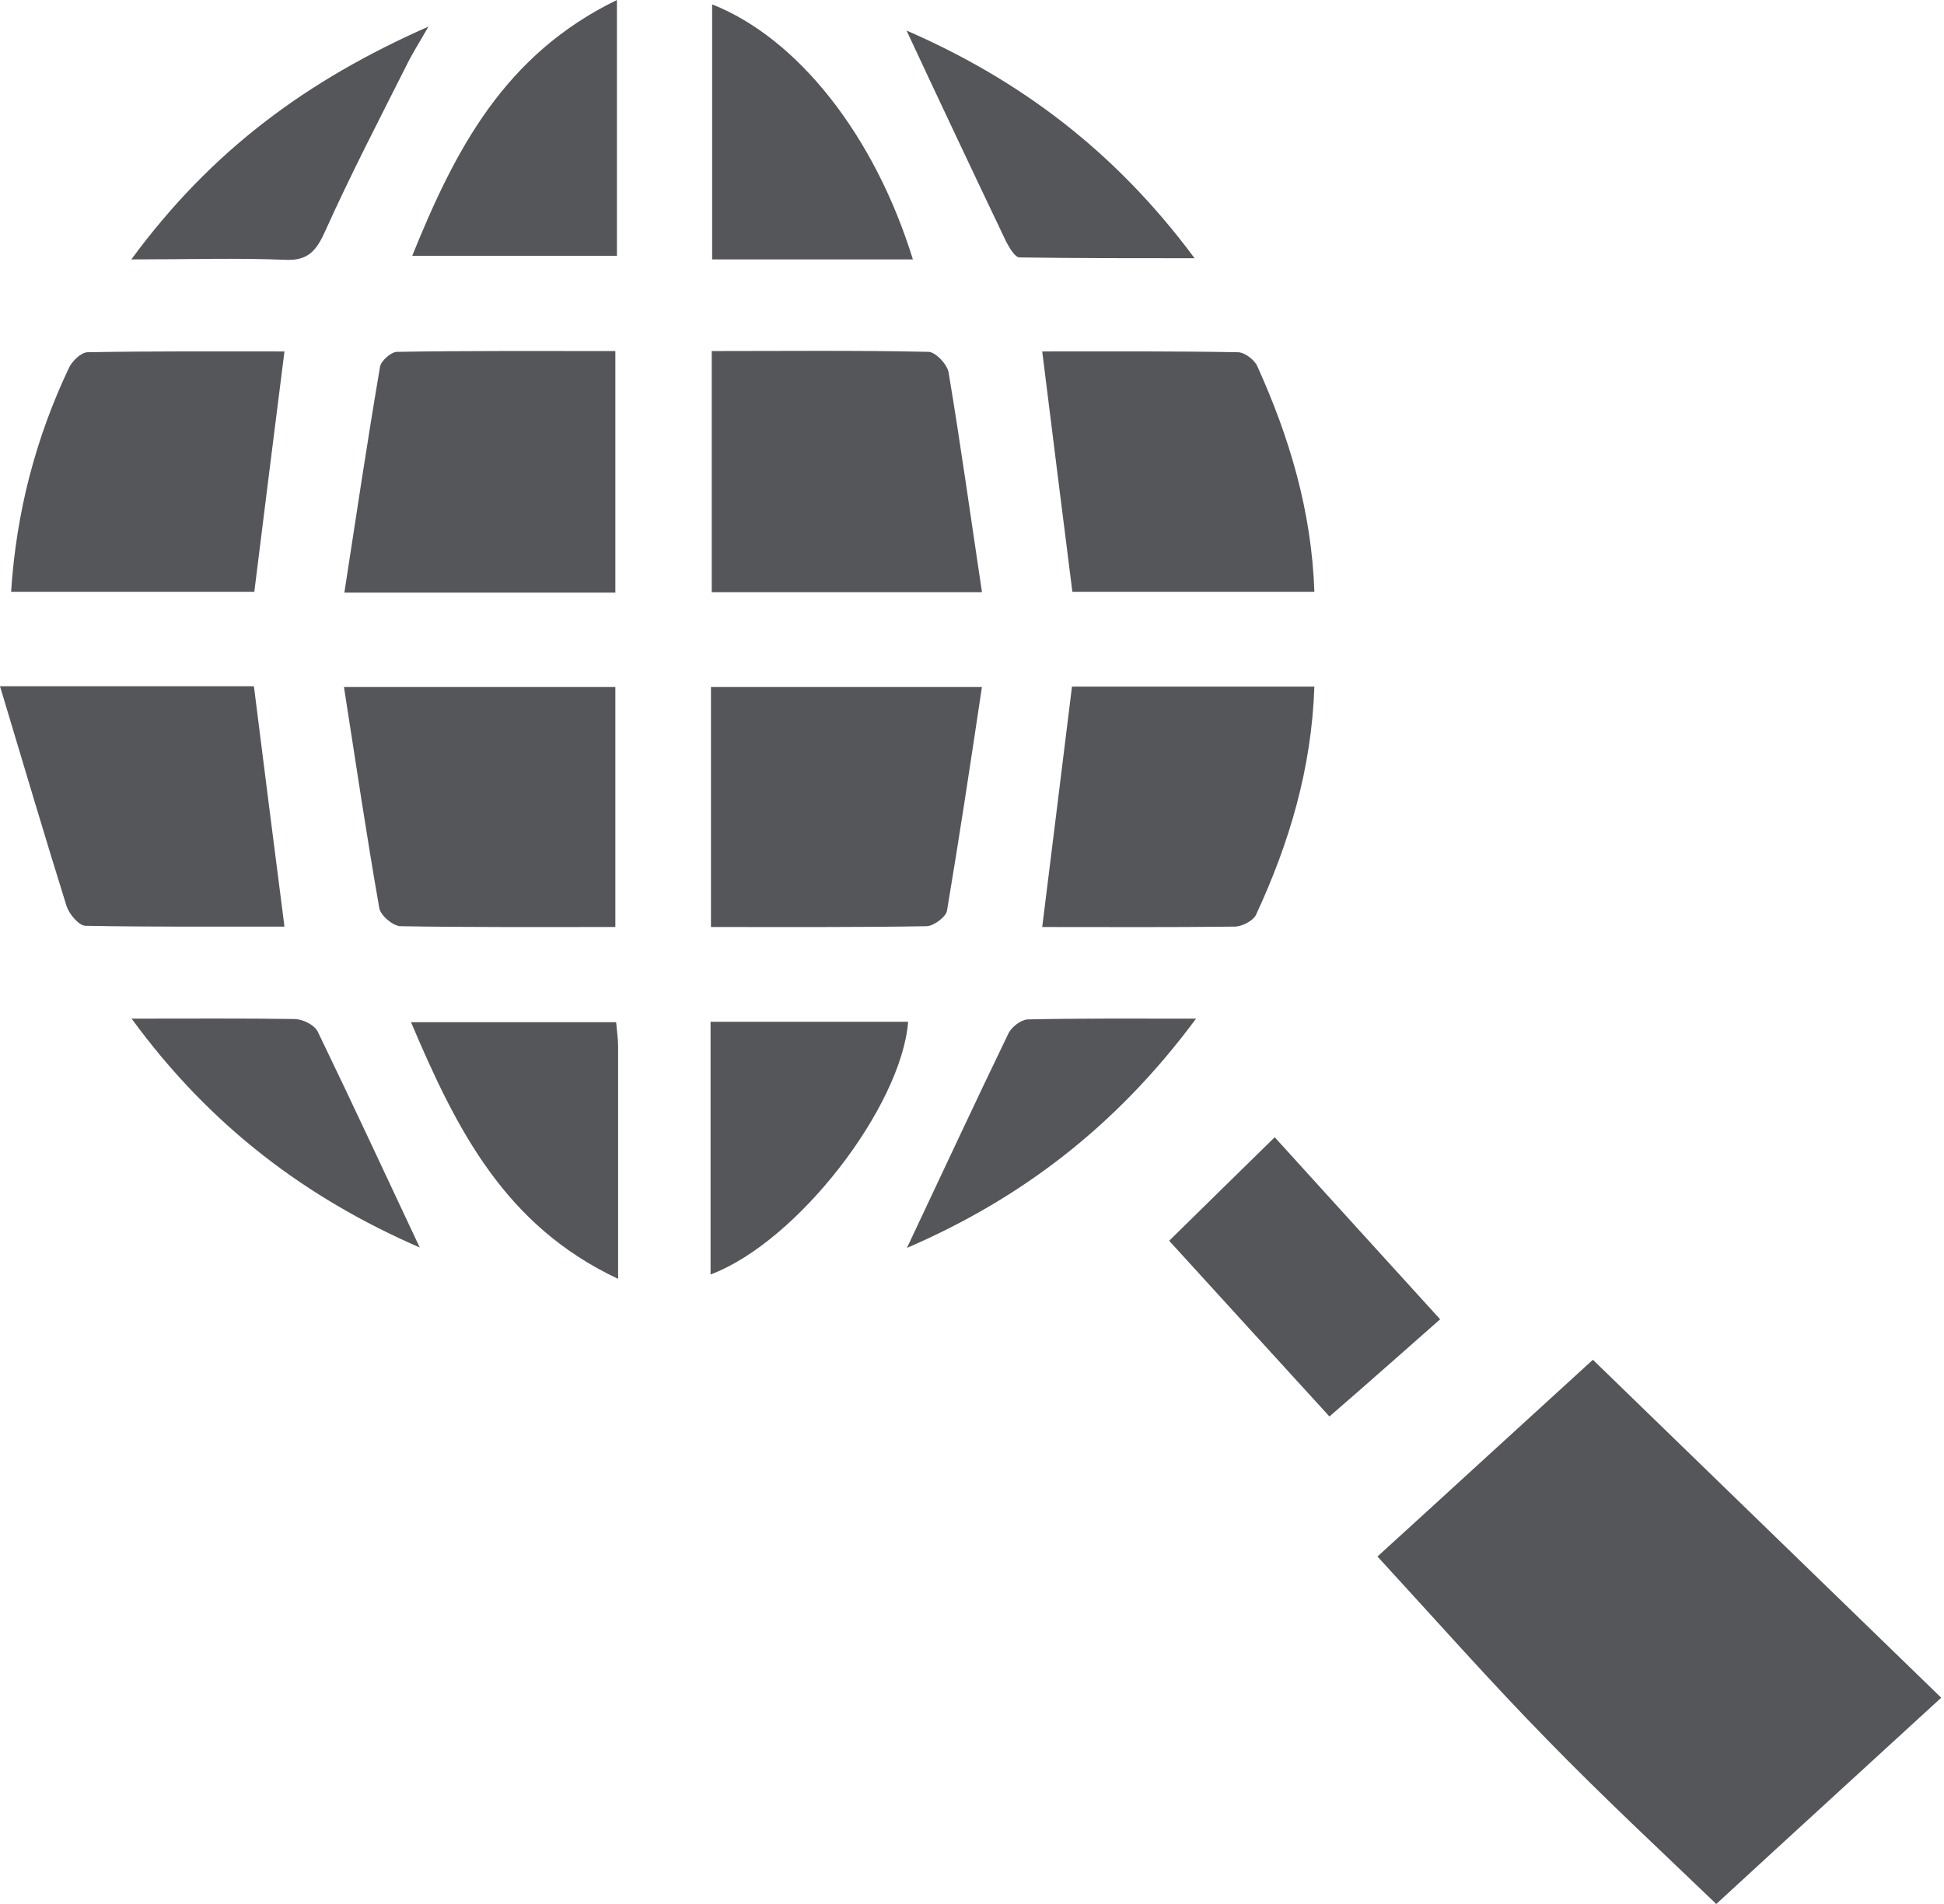
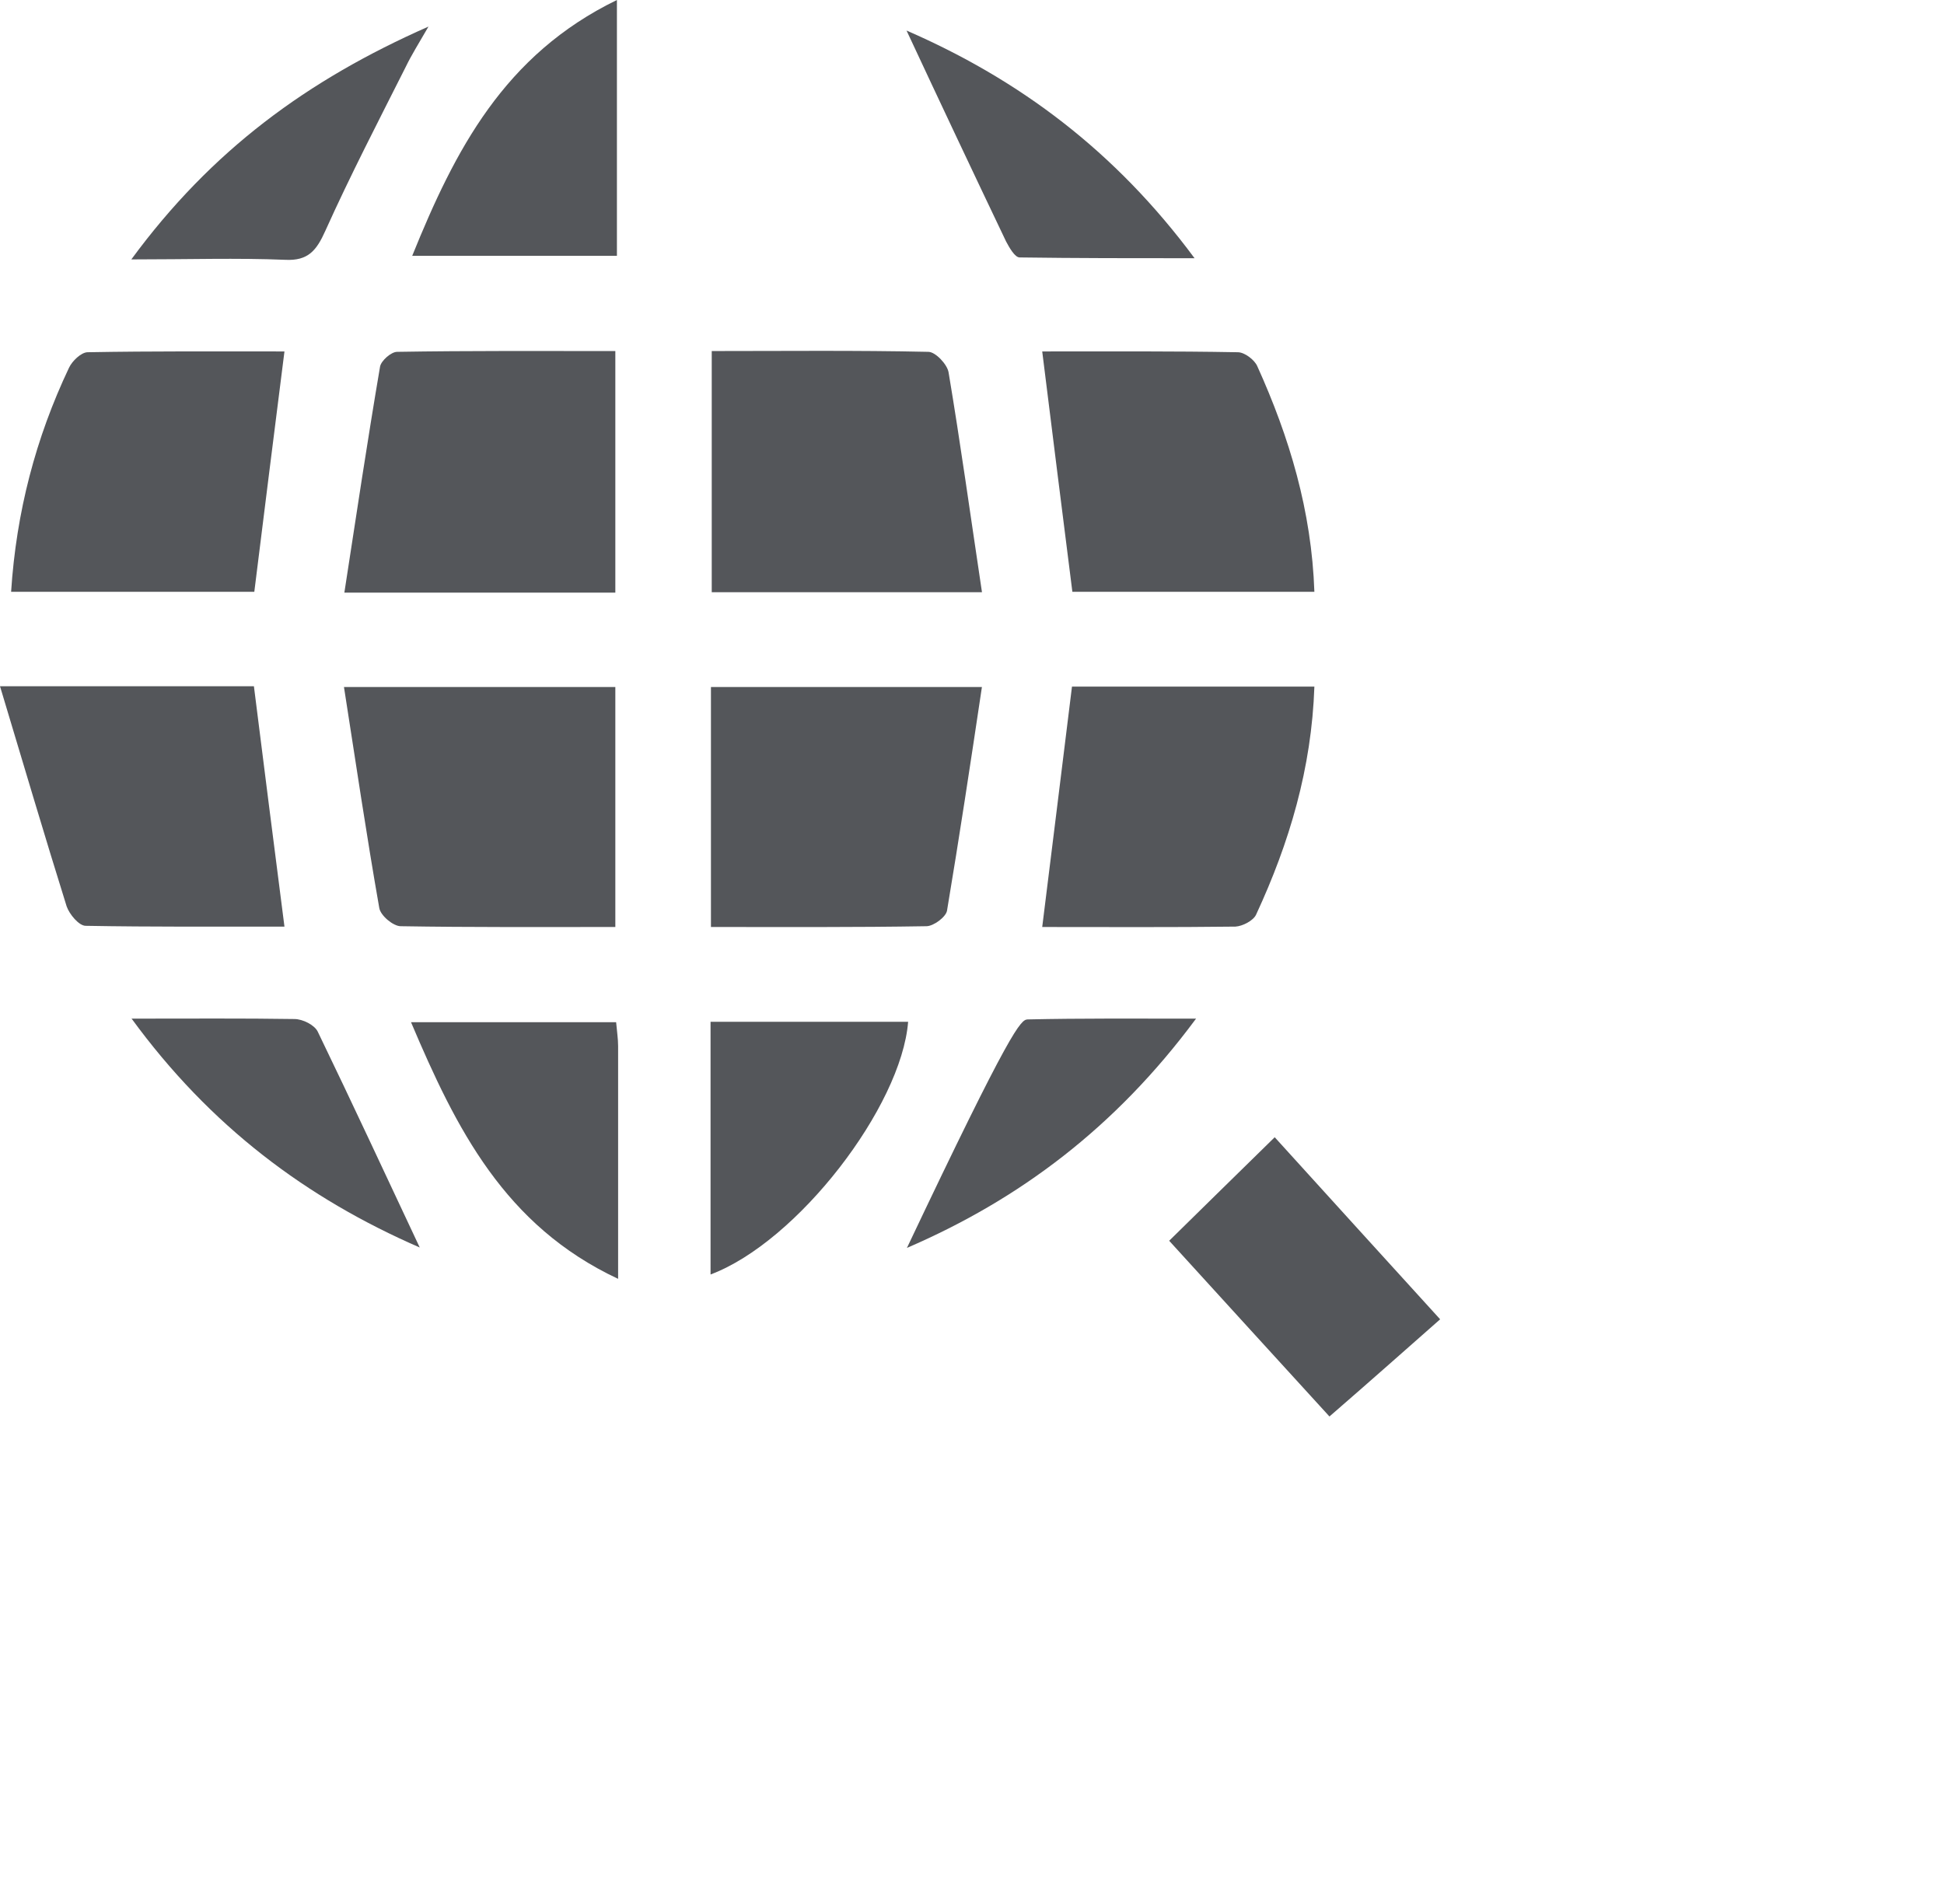
<svg xmlns="http://www.w3.org/2000/svg" width="49" height="48" viewBox="0 0 49 48" fill="none">
  <g clip-path="url(#clip0_74_1053)">
-     <path d="M48.93 42.8C47 44.57 45.16 46.25 43.26 48C41.95 46.74 40.43 45.33 38.99 43.85C37.56 42.39 36.2 40.85 34.72 39.24C36.38 37.73 38.23 36.03 40.15 34.28C42.88 36.93 45.82 39.78 48.93 42.8Z" fill="#54565A" />
    <path d="M15.51 14.94H8.68C8.98 12.99 9.26 11.12 9.58 9.24C9.61 9.09 9.86 8.87 10.01 8.87C11.83 8.84 13.65 8.85 15.51 8.85V14.93V14.94Z" fill="#54565A" />
    <path d="M15.51 23.37C13.68 23.37 11.89 23.38 10.1 23.35C9.91 23.35 9.59 23.08 9.56 22.89C9.24 21.07 8.97 19.24 8.67 17.32H15.51V23.36V23.37Z" fill="#54565A" />
    <path d="M24.75 14.93H17.94V8.85C19.77 8.85 21.58 8.83 23.4 8.87C23.58 8.87 23.88 9.19 23.91 9.39C24.21 11.18 24.46 12.99 24.75 14.92V14.93Z" fill="#54565A" />
    <path d="M17.92 23.37V17.32H24.75C24.46 19.26 24.18 21.11 23.87 22.96C23.84 23.12 23.53 23.35 23.35 23.35C21.56 23.38 19.77 23.37 17.92 23.37Z" fill="#54565A" />
    <path d="M0 17.3H6.4C6.65 19.3 6.9 21.25 7.17 23.36C5.52 23.36 3.84 23.37 2.16 23.34C1.99 23.34 1.75 23.05 1.68 22.85C1.12 21.06 0.59 19.26 0 17.3Z" fill="#54565A" />
    <path d="M7.17 8.86C6.91 10.93 6.66 12.89 6.41 14.92H0.28C0.41 12.91 0.9 11.04 1.74 9.27C1.82 9.1 2.04 8.89 2.2 8.88C3.86 8.85 5.52 8.86 7.17 8.86Z" fill="#54565A" />
    <path d="M26.27 8.86C27.94 8.86 29.57 8.85 31.2 8.88C31.37 8.88 31.62 9.07 31.69 9.23C32.5 11.02 33.06 12.88 33.13 14.92H27.03C26.78 12.94 26.53 10.96 26.27 8.86Z" fill="#54565A" />
    <path d="M33.13 17.31C33.06 19.37 32.5 21.25 31.66 23.06C31.59 23.21 31.32 23.35 31.14 23.36C29.54 23.38 27.93 23.37 26.27 23.37C26.53 21.3 26.77 19.32 27.02 17.31H33.12H33.13Z" fill="#54565A" />
    <path d="M36.3 33.26C35.55 33.92 34.56 34.8 33.51 35.71C32.23 34.31 30.81 32.75 29.47 31.28C30.16 30.6 31.12 29.66 32.13 28.67C33.39 30.06 34.79 31.6 36.3 33.26Z" fill="#54565A" />
    <path d="M15.53 25.77C15.55 26 15.58 26.19 15.58 26.37C15.58 28.26 15.58 30.15 15.58 32.24C12.72 30.9 11.5 28.46 10.36 25.77H15.52H15.53Z" fill="#54565A" />
    <path d="M17.91 32.13V25.76H22.89C22.72 27.9 20.1 31.31 17.91 32.13Z" fill="#54565A" />
    <path d="M15.55 0V6.45H10.39C11.47 3.78 12.71 1.38 15.55 0Z" fill="#54565A" />
-     <path d="M17.95 0.11C20.1 0.96 22.04 3.4 23.01 6.54C22.13 6.54 21.3 6.54 20.48 6.54C19.66 6.54 18.84 6.54 17.95 6.54V0.11Z" fill="#54565A" />
-     <path d="M30.14 25.69C28.11 28.43 25.69 30.24 22.86 31.46C23.71 29.66 24.55 27.85 25.42 26.05C25.5 25.89 25.73 25.71 25.9 25.7C27.25 25.67 28.59 25.68 30.15 25.68L30.14 25.69Z" fill="#54565A" />
+     <path d="M30.14 25.69C28.11 28.43 25.69 30.24 22.86 31.46C25.5 25.89 25.73 25.71 25.9 25.7C27.25 25.67 28.59 25.68 30.15 25.68L30.14 25.69Z" fill="#54565A" />
    <path d="M3.31 25.68C4.84 25.68 6.13 25.67 7.42 25.69C7.63 25.69 7.93 25.84 8.01 26.01C8.88 27.81 9.72 29.62 10.58 31.45C7.73 30.21 5.3 28.4 3.31 25.67V25.68Z" fill="#54565A" />
    <path d="M3.31 6.54C5.33 3.79 7.74 2.02 10.8 0.67C10.54 1.12 10.37 1.39 10.23 1.68C9.54 3.05 8.83 4.42 8.2 5.82C7.98 6.31 7.77 6.58 7.19 6.55C5.98 6.5 4.76 6.54 3.31 6.54Z" fill="#54565A" />
    <path d="M22.85 0.77C25.7 2.01 28.11 3.81 30.11 6.51C28.54 6.51 27.12 6.51 25.7 6.49C25.58 6.49 25.44 6.24 25.36 6.09C24.52 4.33 23.69 2.57 22.85 0.77Z" fill="#54565A" />
  </g>
  <defs>
    <clipPath id="clip0_74_1053">
      <rect width="48.93" height="48" fill="white" />
    </clipPath>
  </defs>
</svg>